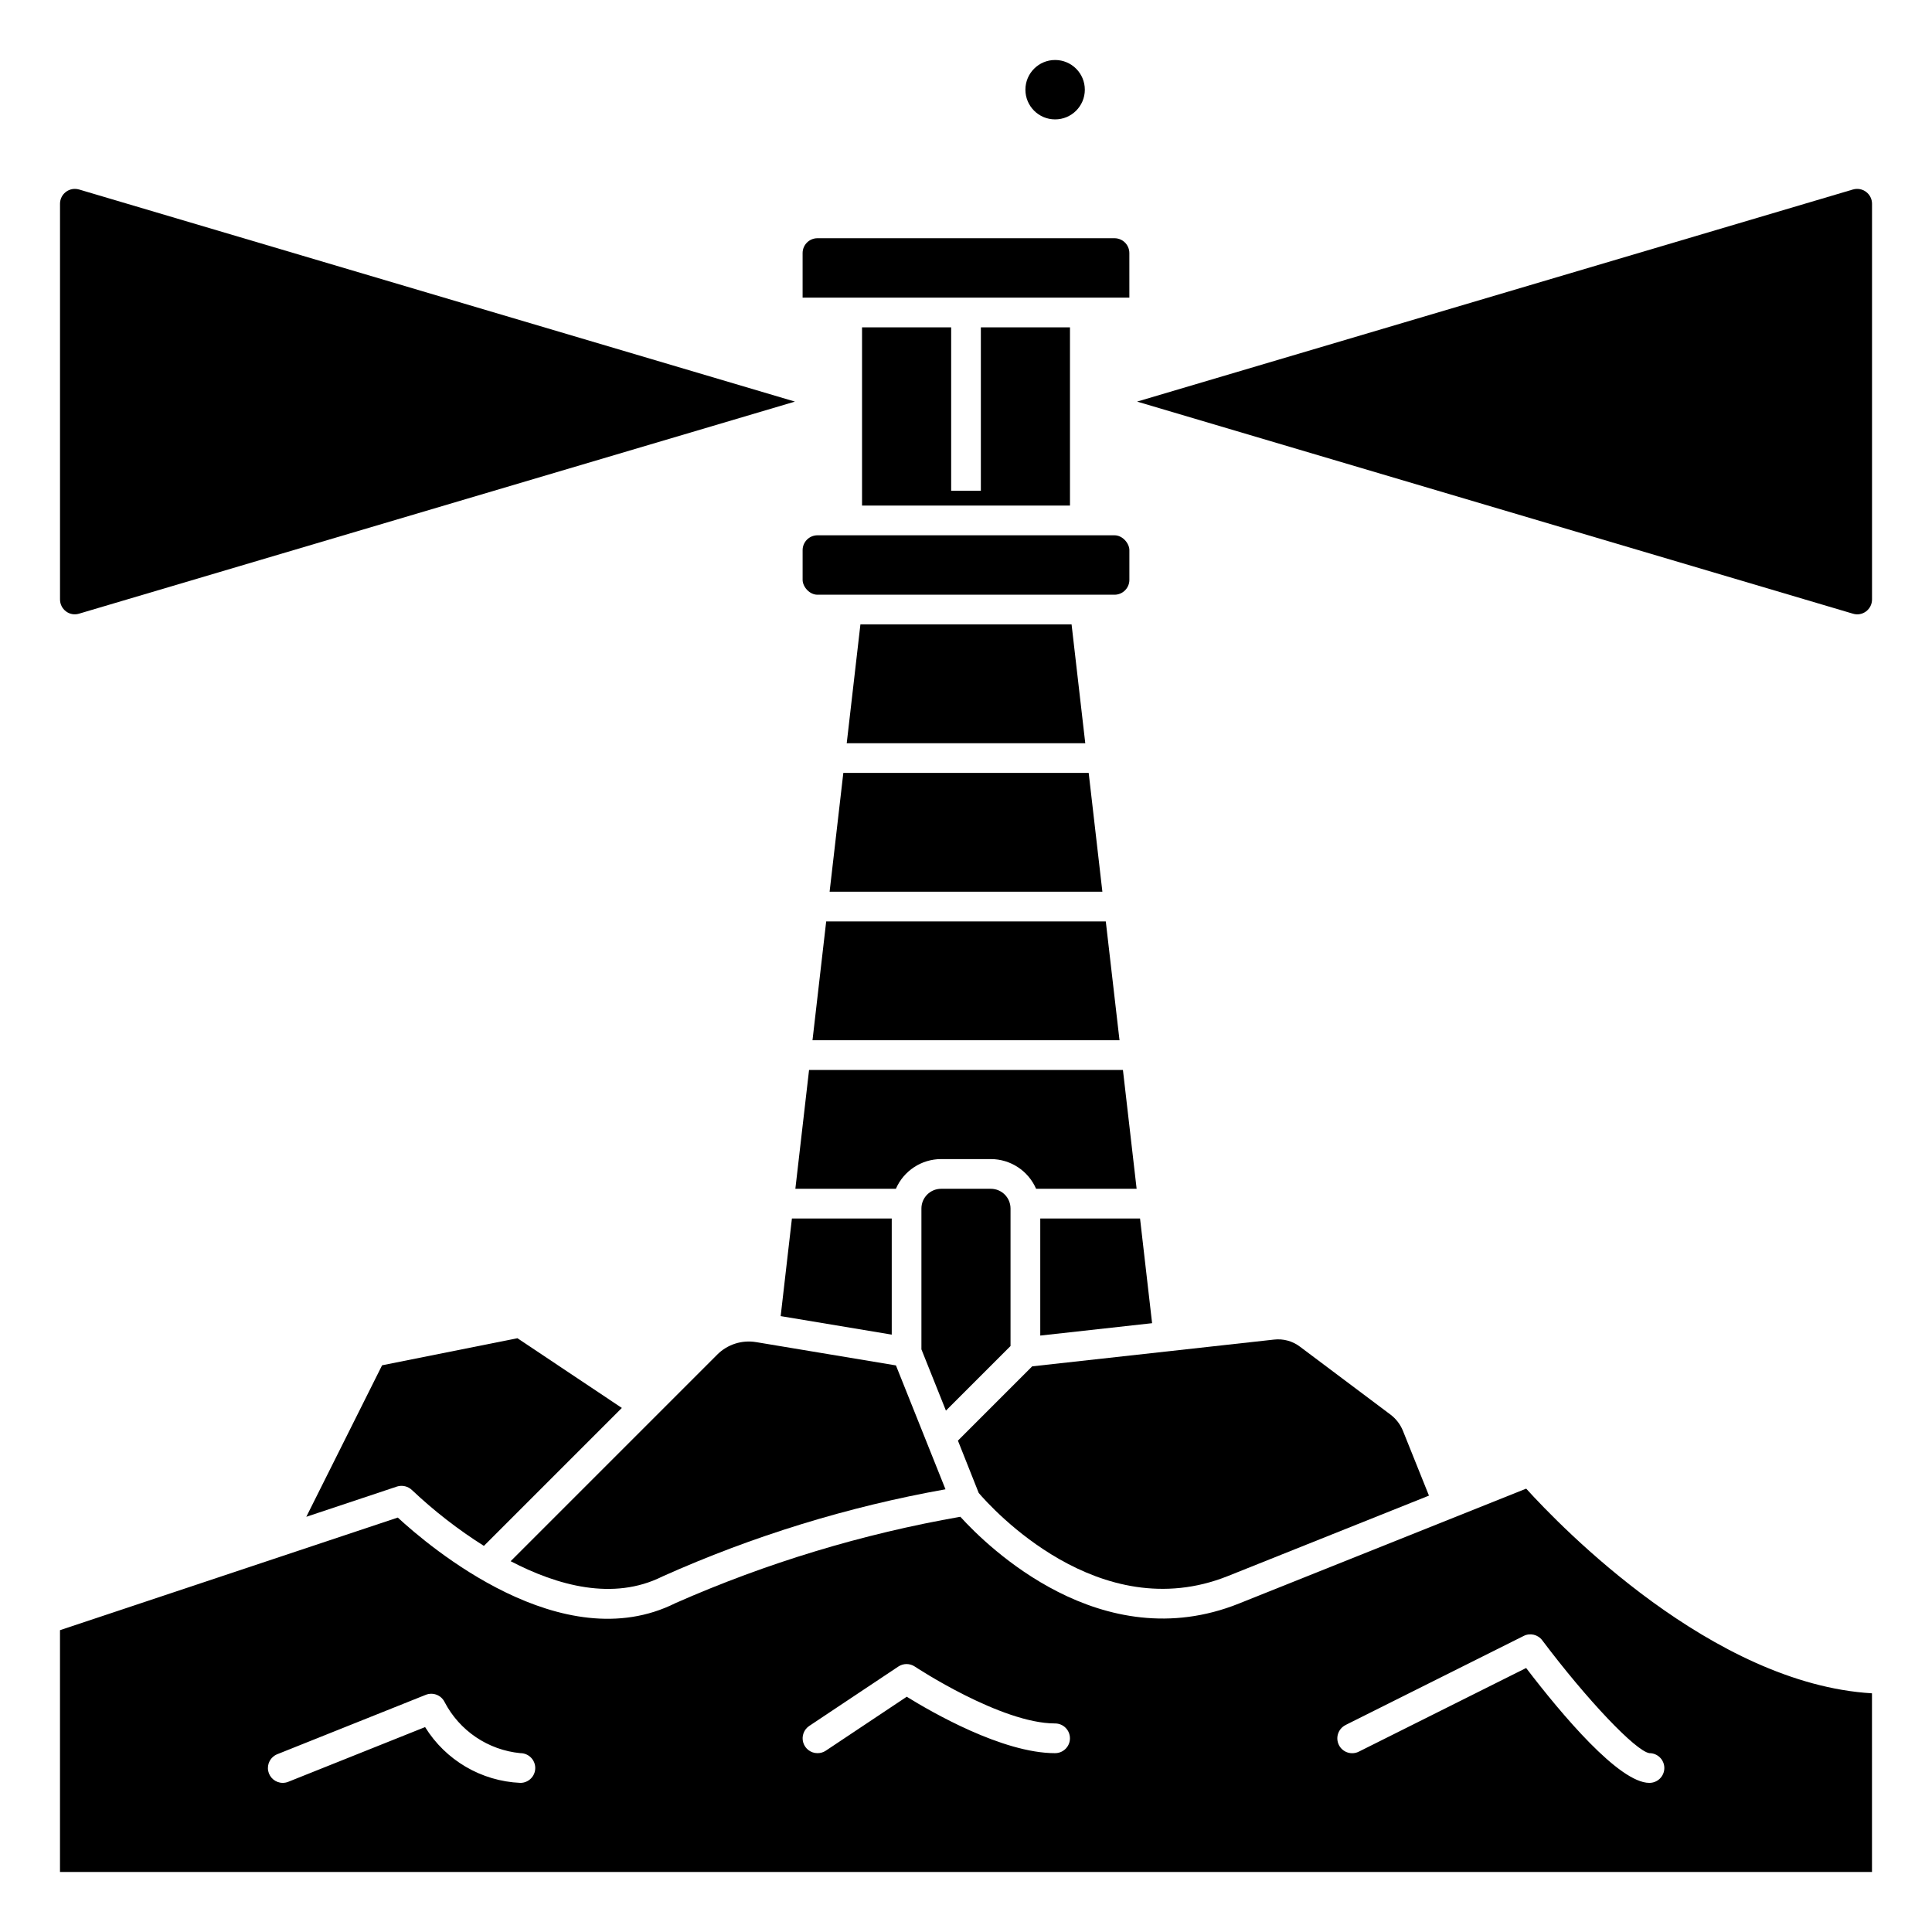
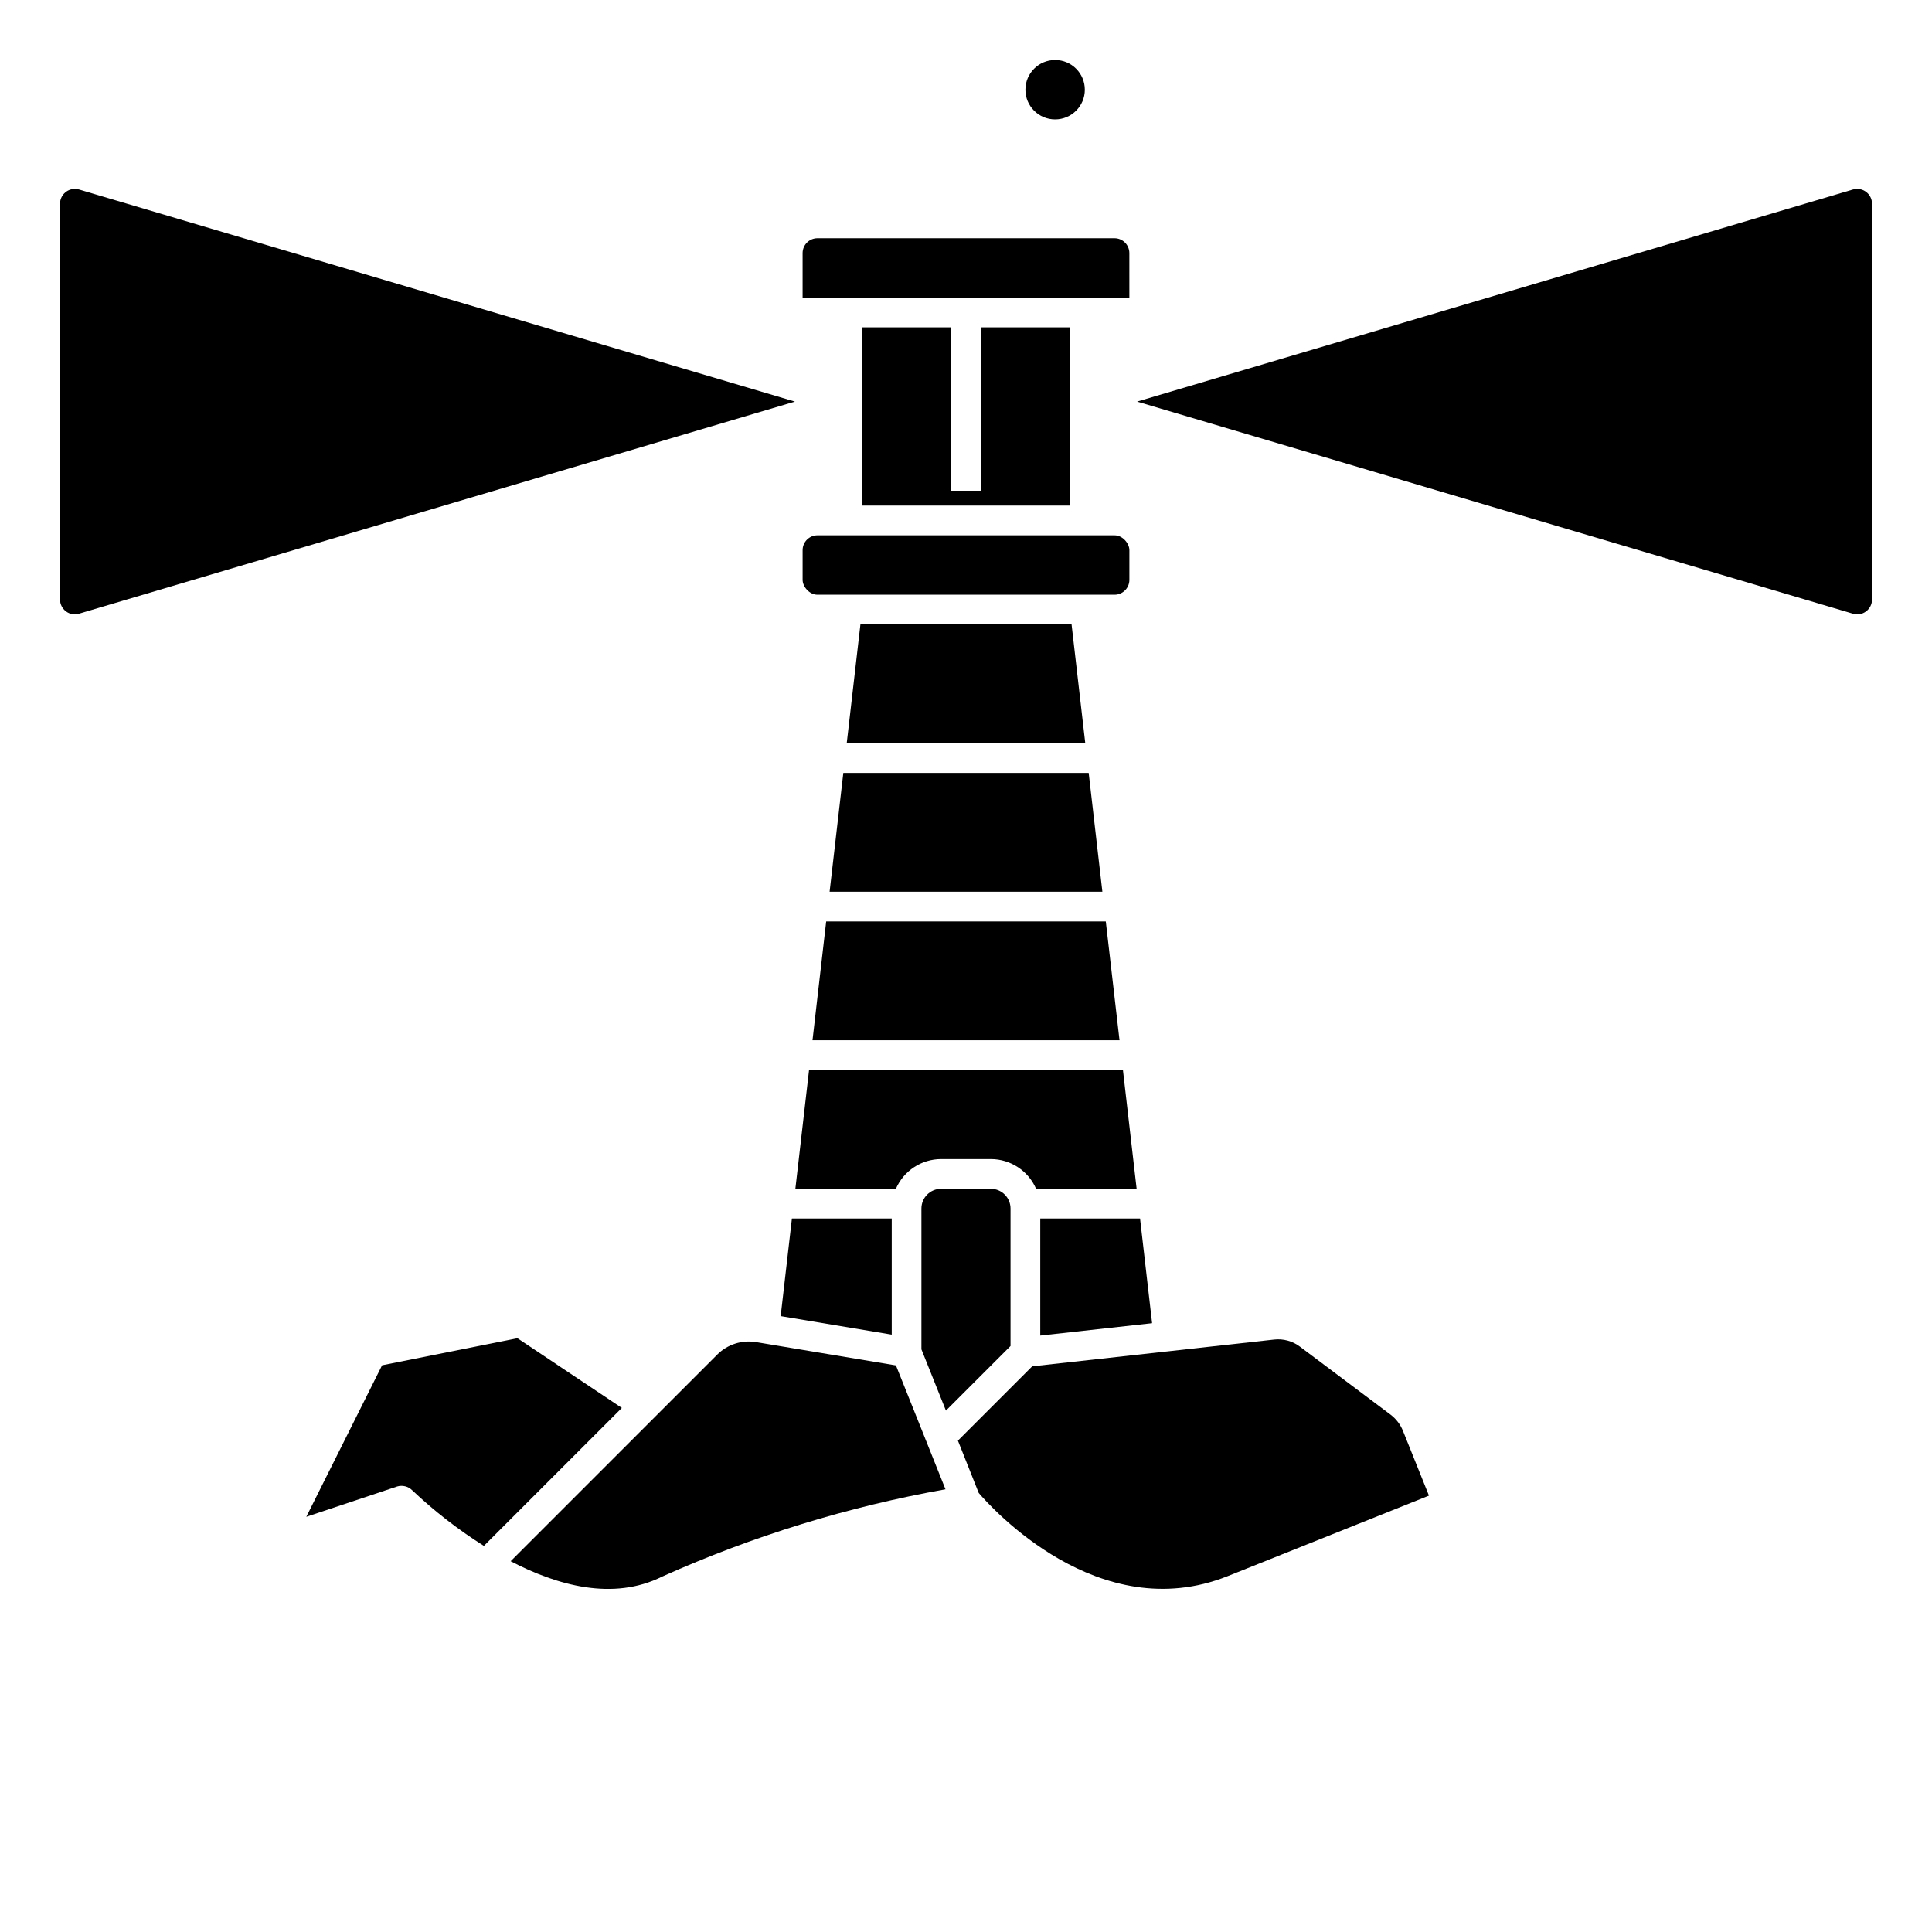
<svg xmlns="http://www.w3.org/2000/svg" fill="#000000" width="800px" height="800px" version="1.1" viewBox="144 144 512 512">
  <g>
    <path d="m360.64 285.86h78.719c2.172 0 3.938 2.172 3.938 3.938v7.871c0 2.172-1.762 3.938-3.938 3.938h-78.719c-2.172 0-3.938-2.172-3.938-3.938v-7.871c0-2.172 1.762-3.938 3.938-3.938z" />
    <path d="m372.45 230.75v47.23h55.105v-47.23h-23.617v43.297h-7.871v-43.297z" />
    <path d="m372.02 309.47-3.629 31.488h63.215l-3.629-31.488z" />
    <path d="m443.29 211.07c0-1.043-0.414-2.047-1.152-2.785-0.738-0.738-1.738-1.152-2.781-1.152h-78.723c-2.172 0-3.934 1.762-3.934 3.938v11.809h86.594z" />
    <path d="m635.04 194.22-189.7 56.207 189.71 56.207h0.004c1.188 0.371 2.484 0.141 3.477-0.613 0.992-0.746 1.574-1.91 1.574-3.148v-104.88c0-1.242-0.586-2.41-1.582-3.152-0.992-0.742-2.281-0.973-3.469-0.621z" />
    <path d="m367.49 348.83-3.637 31.488h72.289l-3.629-31.488z" />
    <path d="m359.32 419.68h81.363l-3.637-31.488h-74.098z" />
    <path d="m380.32 466.91h-26.453l-2.981 25.875 29.434 4.906z" />
    <path d="m431.49 167.77c0 4.348-3.527 7.871-7.875 7.871-4.348 0-7.871-3.523-7.871-7.871 0-4.348 3.523-7.871 7.871-7.871 4.348 0 7.875 3.523 7.875 7.871" />
    <path d="m319.52 561.79c23.977-10.738 49.18-18.5 75.043-23.113l-13.129-32.828-37.086-6.18v0.004c-3.738-0.617-7.547 0.602-10.234 3.273l-54.789 54.789c12.344 6.438 27.176 10.578 40.195 4.055z" />
    <path d="m411.8 500.71v-36.449c-0.004-2.879-2.336-5.215-5.219-5.219h-13.176c-2.883 0.004-5.215 2.34-5.219 5.219v37.328l6.496 16.238z" />
    <path d="m253.21 538.91c5.848 5.527 12.223 10.473 19.027 14.766l36.559-36.559-27.668-18.473-35.871 7.172-20.082 40.148 24.051-8.023h-0.004c1.406-0.43 2.938-0.059 3.988 0.969z" />
    <path d="m163.84 194.06c-2.172 0-3.934 1.762-3.934 3.938v104.87c0 1.238 0.582 2.402 1.574 3.148 0.988 0.754 2.281 0.98 3.473 0.613l189.71-56.199-189.69-56.207c-0.367-0.105-0.746-0.16-1.129-0.164z" />
    <path d="m397.86 525.78 5.512 13.871c3.305 3.871 31.836 35.645 65.969 22.043l53.348-21.34-6.887-17.152v-0.004c-0.676-1.676-1.785-3.141-3.211-4.242l-24.035-18.035c-1.98-1.523-4.477-2.207-6.957-1.914l-64.055 7.086z" />
    <path d="m419.68 497.94 29.637-3.281-3.195-27.75h-26.441z" />
    <path d="m354.78 459.04h26.641c2.074-4.773 6.781-7.867 11.988-7.871h13.18-0.004c5.207 0.004 9.914 3.098 11.992 7.871h26.641l-3.629-31.488h-83.18z" />
-     <path d="m398.5 545.96c-25.988 4.547-51.324 12.227-75.461 22.867-30.055 15.066-65.266-14.957-73.621-22.656l-89.52 29.844v64.078h480.2l-0.004-47.348c-42.258-2.496-82.477-44.137-91.637-54.238l-76.145 30.457c-36.473 14.594-66.727-15.195-73.809-23.004zm-116.59 70.52c-10.348-0.441-19.805-5.981-25.254-14.785l-36.258 14.5c-0.465 0.188-0.961 0.281-1.465 0.285-1.887-0.004-3.504-1.34-3.863-3.191-0.355-1.852 0.648-3.695 2.398-4.398l39.359-15.742c1.898-0.758 4.059 0.059 4.977 1.879 3.969 7.641 11.535 12.754 20.105 13.578 2.176 0 3.938 1.766 3.938 3.938 0 2.176-1.762 3.938-3.938 3.938zm141.7-7.871c-13.973 0-32.875-10.973-39.312-14.957l-21.484 14.32 0.004-0.004c-0.648 0.426-1.406 0.648-2.184 0.637-1.73 0-3.262-1.137-3.762-2.797-0.504-1.656 0.141-3.449 1.582-4.414l23.617-15.742c1.32-0.879 3.039-0.879 4.359 0 0.227 0.156 22.828 15.082 37.18 15.082 2.176 0 3.938 1.762 3.938 3.938 0 2.172-1.762 3.934-3.938 3.934zm76.957-7.453 47.23-23.617 0.004-0.004c1.699-0.852 3.769-0.363 4.91 1.16 11.809 15.703 24.797 29.41 28.418 29.914v-0.004c1.043 0 2.047 0.418 2.785 1.156s1.152 1.738 1.152 2.781c0 1.051-0.422 2.059-1.168 2.797-0.746 0.738-1.758 1.148-2.809 1.141-7.981 0-23.129-17.996-32.645-30.441l-44.312 22.152c-0.934 0.477-2.019 0.559-3.016 0.234-0.996-0.328-1.824-1.039-2.293-1.977s-0.547-2.027-0.211-3.019c0.336-0.996 1.051-1.816 1.992-2.277z" />
  </g>
</svg>